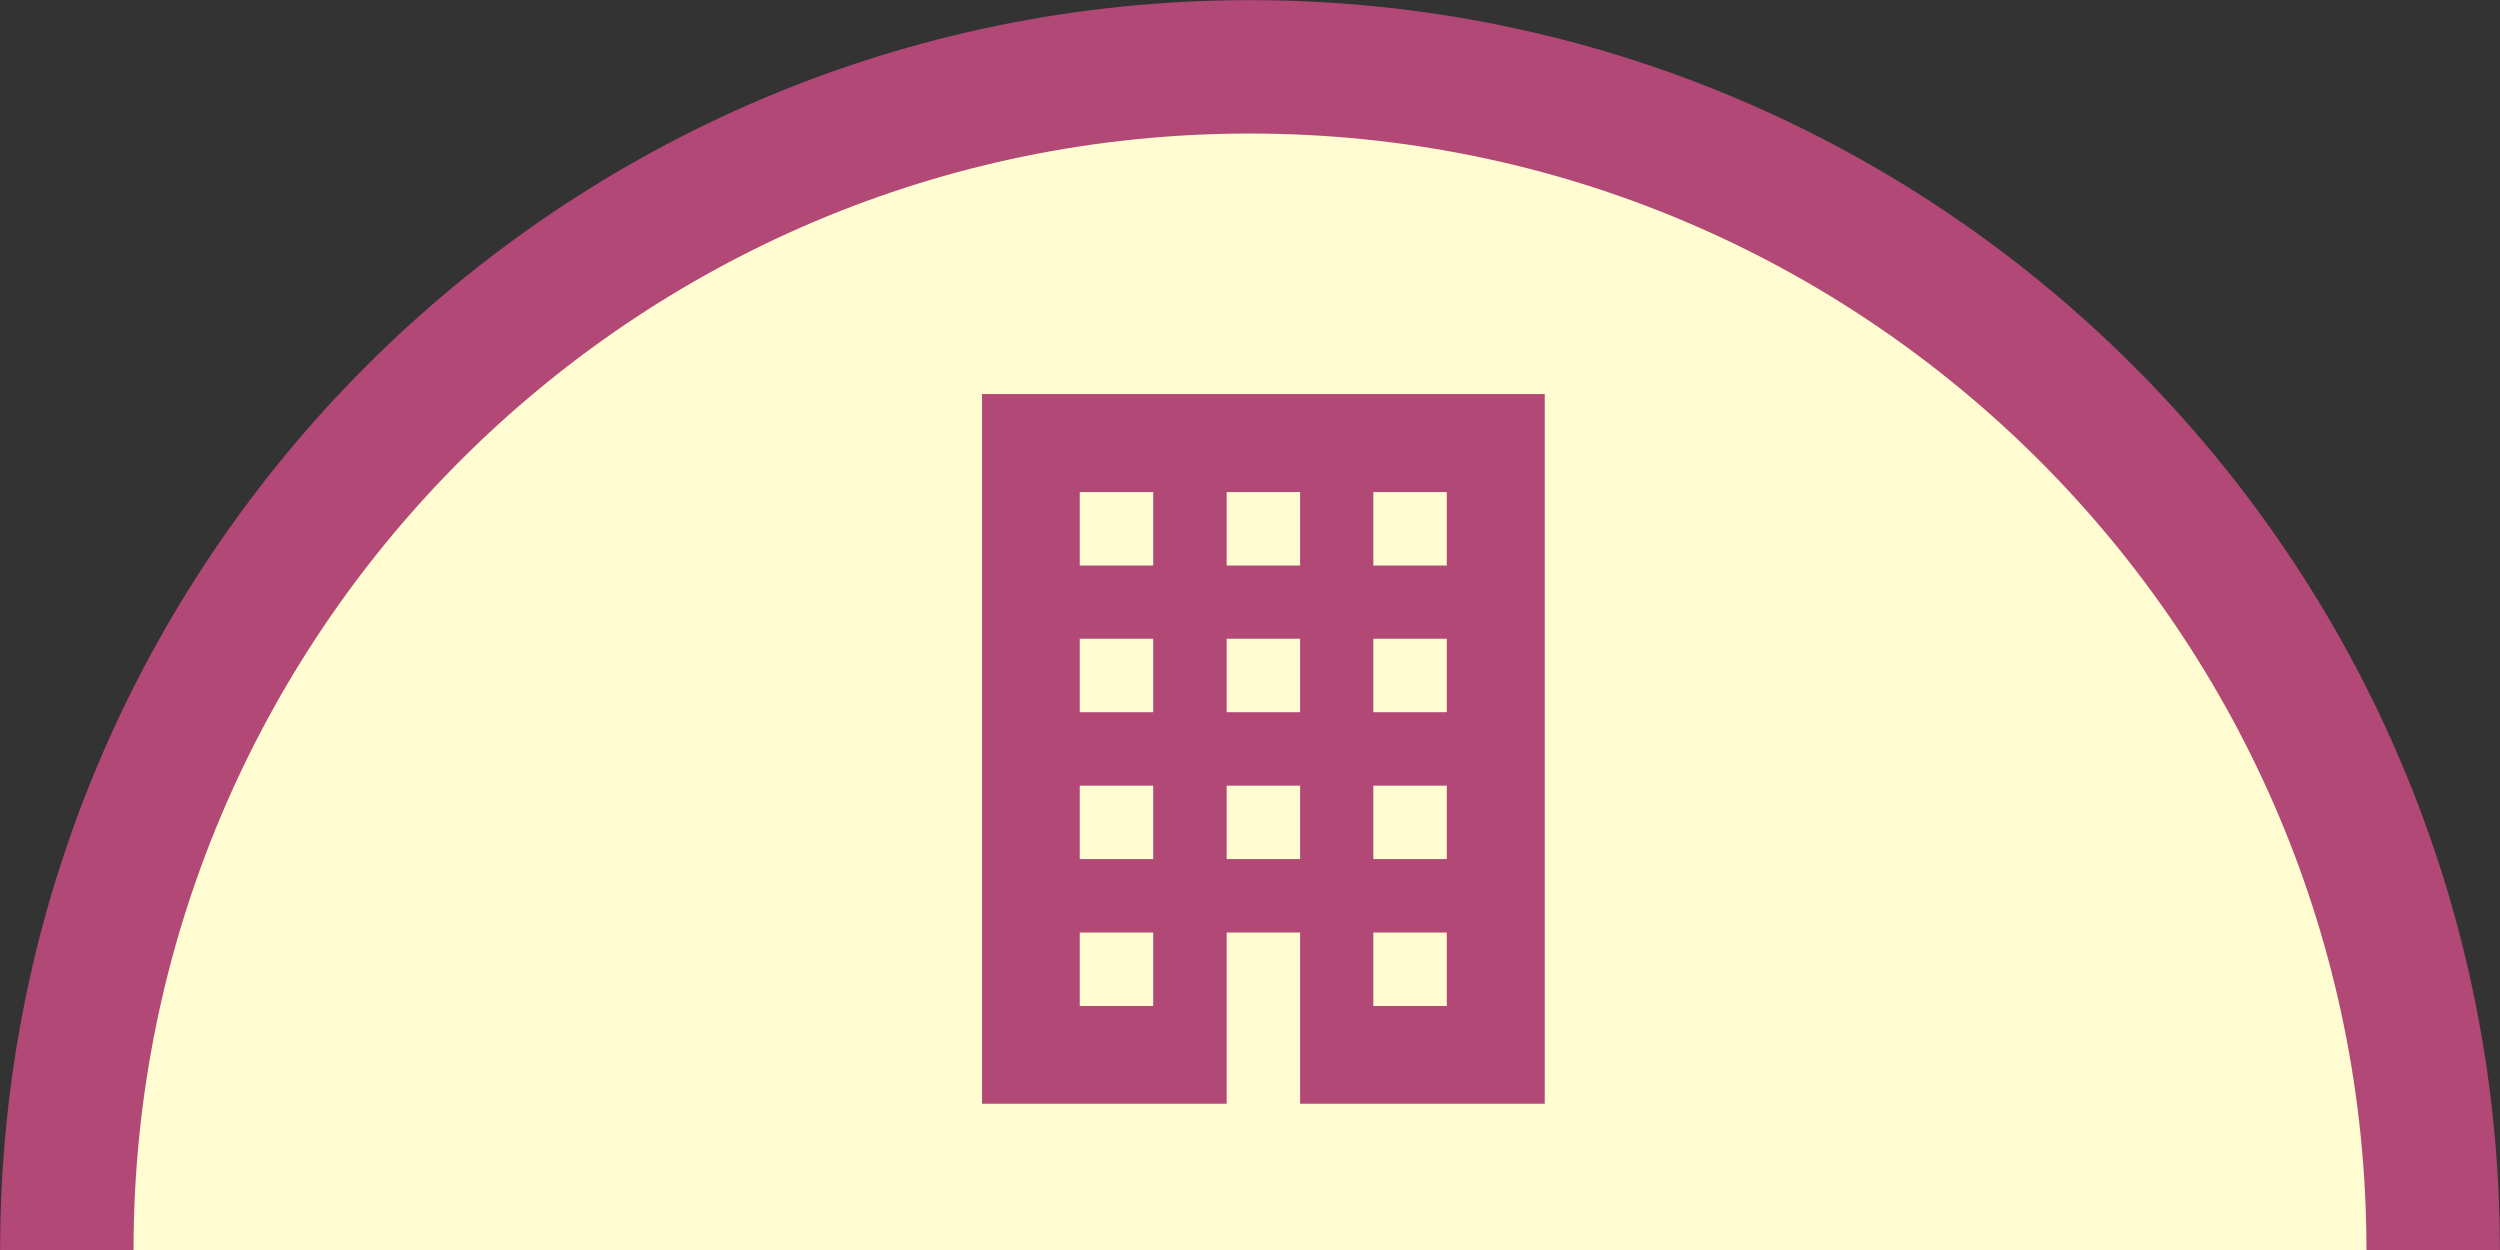
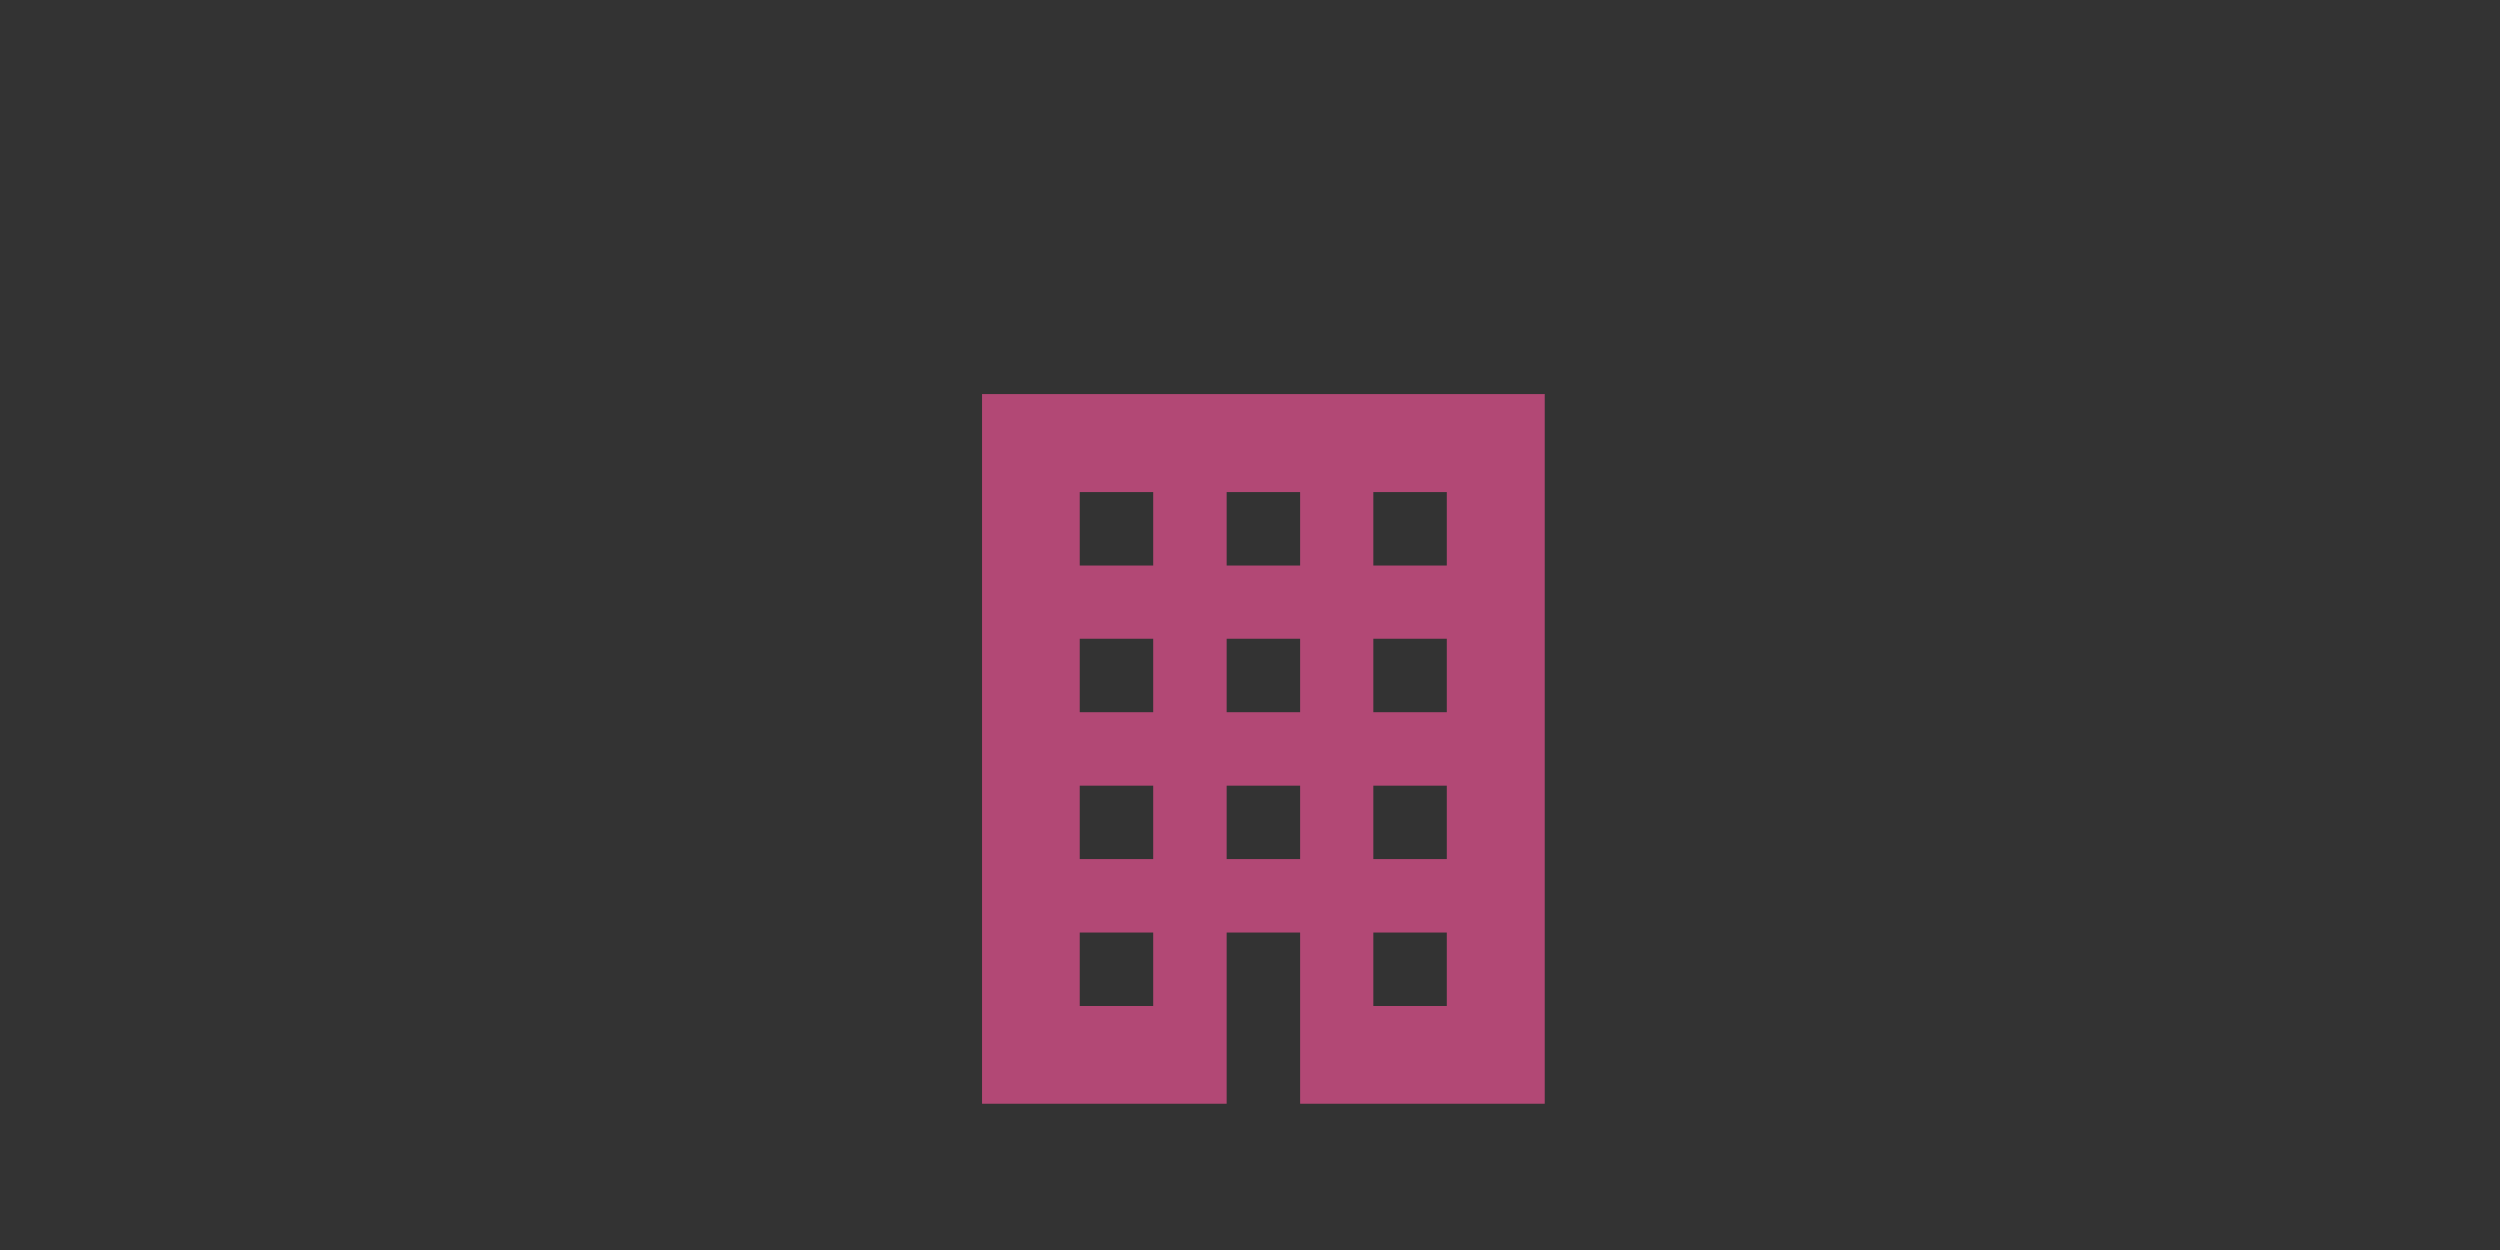
<svg xmlns="http://www.w3.org/2000/svg" id="_レイヤー_2" viewBox="0 0 98.01 49.01">
  <rect x="0" y="0" width="98.01" height="49.01" fill="#333333" stroke="none" />
  <defs>
    <style>.cls-1{fill:#fffcd1;stroke:#b24875;stroke-miterlimit:10;stroke-width:5.23px;}.cls-2{fill:#b24875;}</style>
  </defs>
  <g id="hope">
-     <path class="cls-1" d="M95.39,49.01c0-25.62-20.77-46.39-46.39-46.39S2.62,23.38,2.62,49.01" />
    <path class="cls-2" d="M38.5,15.45v27.82h9.59v-6.71h2.88v6.71h9.59V15.45h-22.06ZM45.21,39.44h-2.88v-2.88h2.88v2.88ZM45.21,33.68h-2.88v-2.88h2.88v2.88ZM45.21,27.92h-2.88v-2.88h2.88v2.88ZM45.21,22.17h-2.88v-2.88h2.88v2.88ZM50.97,33.68h-2.88v-2.88h2.88v2.88ZM50.97,27.92h-2.88v-2.88h2.88v2.88ZM50.97,22.17h-2.88v-2.88h2.88v2.88ZM56.72,39.44h-2.88v-2.88h2.88v2.88ZM56.72,33.68h-2.88v-2.88h2.88v2.88ZM56.72,27.92h-2.88v-2.88h2.88v2.88ZM56.72,22.17h-2.88v-2.88h2.88v2.88Z" />
  </g>
</svg>